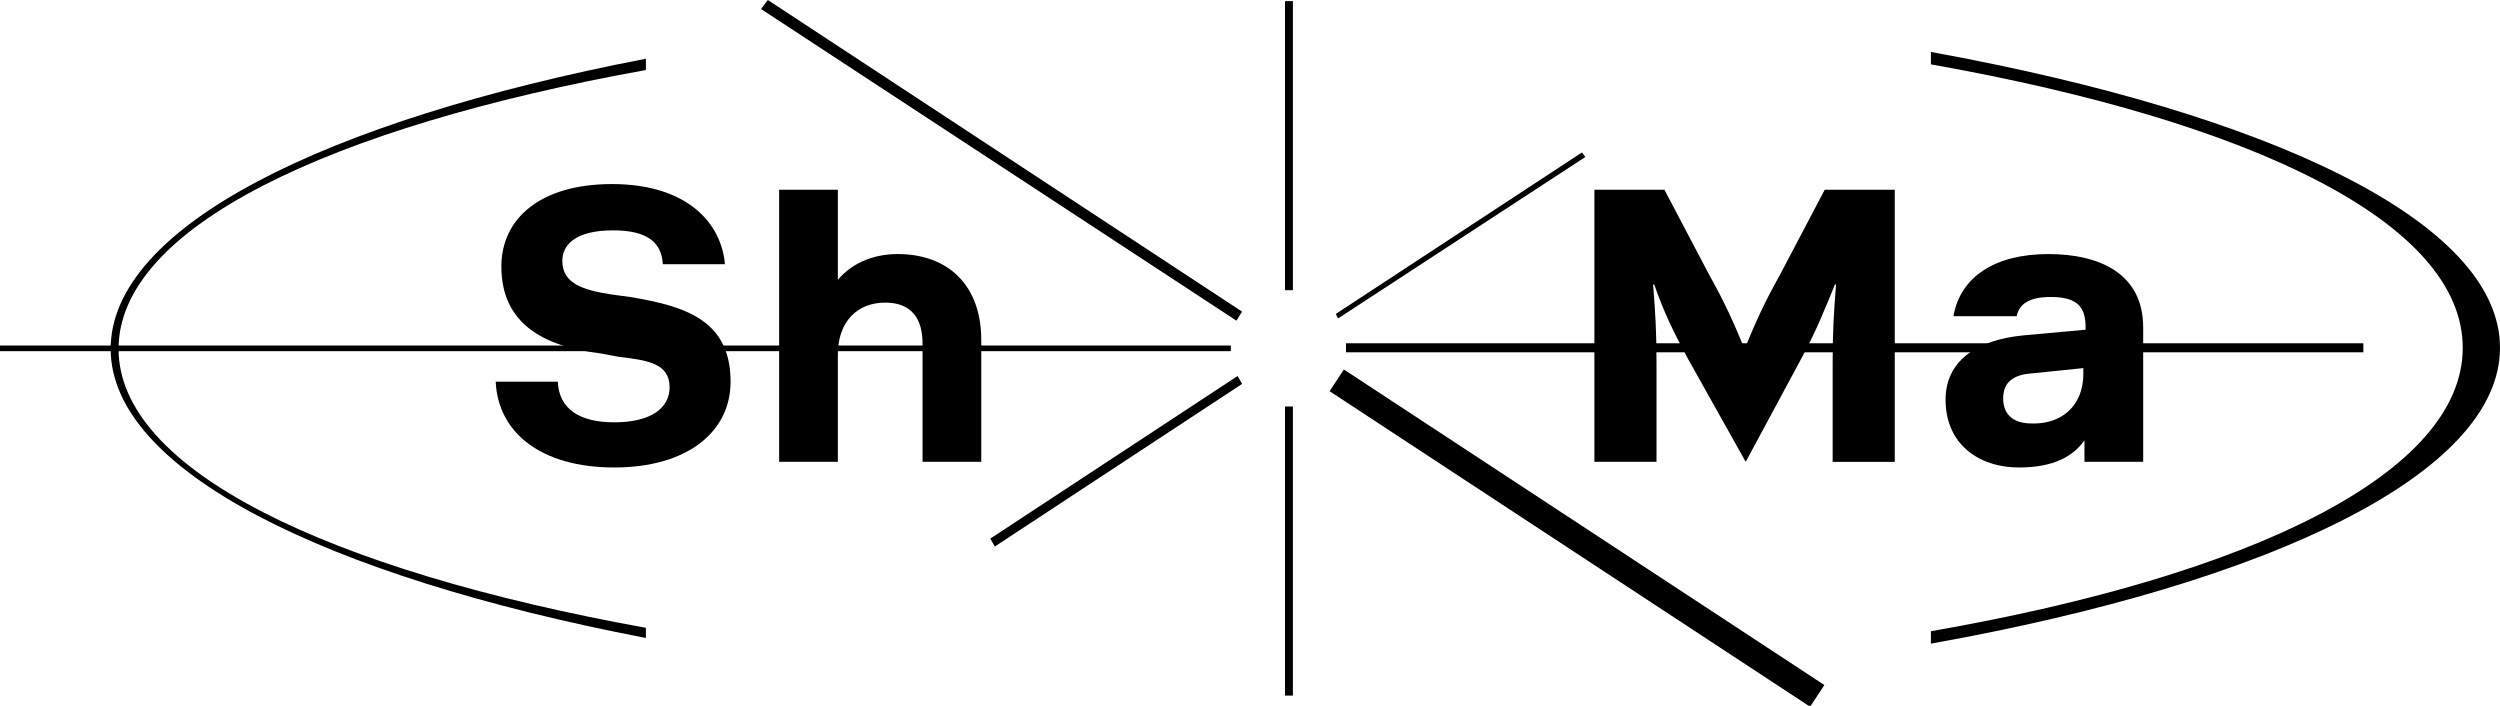
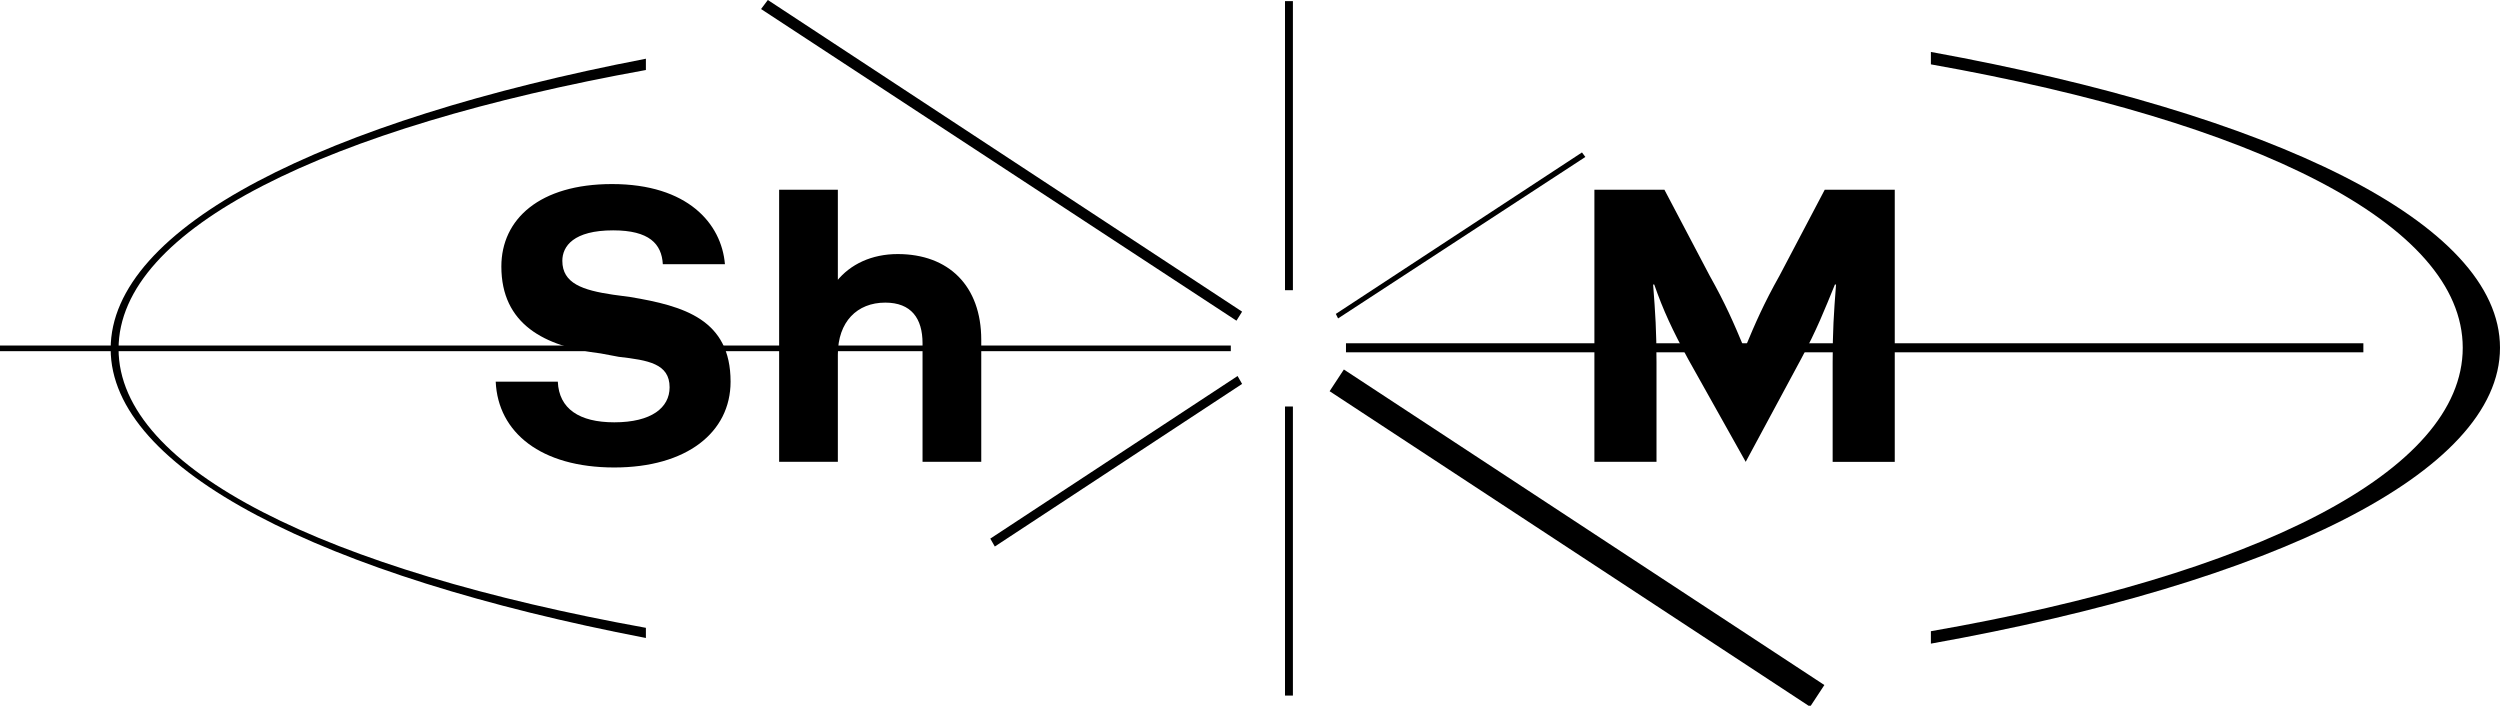
<svg xmlns="http://www.w3.org/2000/svg" version="1.1" id="레이어_1" x="0px" y="0px" viewBox="0 0 221.4 62.5" style="enable-background:new 0 0 221.4 62.5;" xml:space="preserve">
  <path d="M57.2,55.6c-28.2-5.1-46.7-14-46.7-24.7S29,11.3,57.2,6.2v-1C28.7,10.7,9.8,20.1,9.8,30.9c0,10.7,18.8,20.1,47.4,25.6V55.6z  " />
  <path d="M171,4.6v1.1c28.7,5.1,47.1,14.1,47.1,25.1S199.7,50.9,171,55.9V57c30.2-5.4,50.4-15.1,50.4-26.2S201.2,10.1,171,4.6" />
  <path d="M149.5,31.8c-1.4-2.6-2.2-4.3-3-6.6h-0.1c0.2,2.6,0.3,4.1,0.3,6.9v8.8h-5.5V16.8h6.2l4,7.6c1.4,2.5,2.1,4.1,3.1,6.5  c1-2.4,1.7-4,3.1-6.5l4-7.6h6.2v24.1h-5.5v-8.8c0-2.8,0.1-4.3,0.3-6.9h-0.1c-0.9,2.2-1.6,4-3,6.6l-4.9,9.1L149.5,31.8z" />
-   <path d="M173,28c0.6-3.5,3.7-5.5,8.4-5.5c4.5,0,8.4,1.7,8.4,6.5v11.9h-5.2V39c-1,1.4-2.7,2.4-5.8,2.4c-3.6,0-6.5-2.1-6.5-6  c0-3.4,2.7-5.3,6.9-5.7l5.5-0.5V29c0-1.7-0.6-2.7-3.1-2.7c-2,0-2.8,0.7-3,1.7H173z M184.5,33.1v-0.5l-4.9,0.5  c-1.6,0.2-2.2,1-2.2,2.2c0,1.4,0.9,2.2,2.5,2.2C182.5,37.6,184.5,36,184.5,33.1" />
  <path d="M53.2,31.3c-5-0.6-8.8-2.6-8.8-7.7c0-4.2,3.4-7.3,9.8-7.3c6.7,0,9.7,3.5,10,7.1h-5.5c-0.1-1.8-1.2-3-4.4-3  c-3.5,0-4.5,1.4-4.5,2.7c0,2,1.8,2.6,4.5,3l1.5,0.2c4.8,0.8,8.9,2,8.9,7.5c0,4.5-3.9,7.6-10.3,7.6c-6.5,0-10.3-3.1-10.5-7.6h5.5  c0.1,2.4,1.9,3.6,5,3.6c3.3,0,4.9-1.3,4.9-3.1c0-2.1-1.9-2.4-4.5-2.7L53.2,31.3z" />
  <path d="M74.1,24.9c1.2-1.5,3.1-2.4,5.4-2.4c4.5,0,7.4,2.8,7.4,7.6v10.8h-5.2V30.4c0-2.2-1-3.6-3.3-3.6c-2.5,0-4.2,1.7-4.2,4.6v9.5  H69V16.8h5.2v8.1H74.1z" />
  <rect x="119.2" y="30.4" width="90.1" height="0.8" />
  <rect y="30.6" width="109" height="0.5" />
  <rect x="113.8" y="0.1" width="0.7" height="25.6" />
  <rect x="113.8" y="36" width="0.7" height="25.6" />
  <polygon points="109.5,28.4 67.4,0.8 68,0 110,27.6 " />
  <rect x="138.5" y="22.2" transform="matrix(0.549 -0.836 0.836 0.549 23.155 138.243)" width="2.3" height="50.9" />
  <polygon points="88.1,48.4 87.7,47.7 109.6,33.3 110,34 " />
  <polygon points="118.5,28.2 118.3,27.8 140.1,13.5 140.4,13.9 " />
</svg>